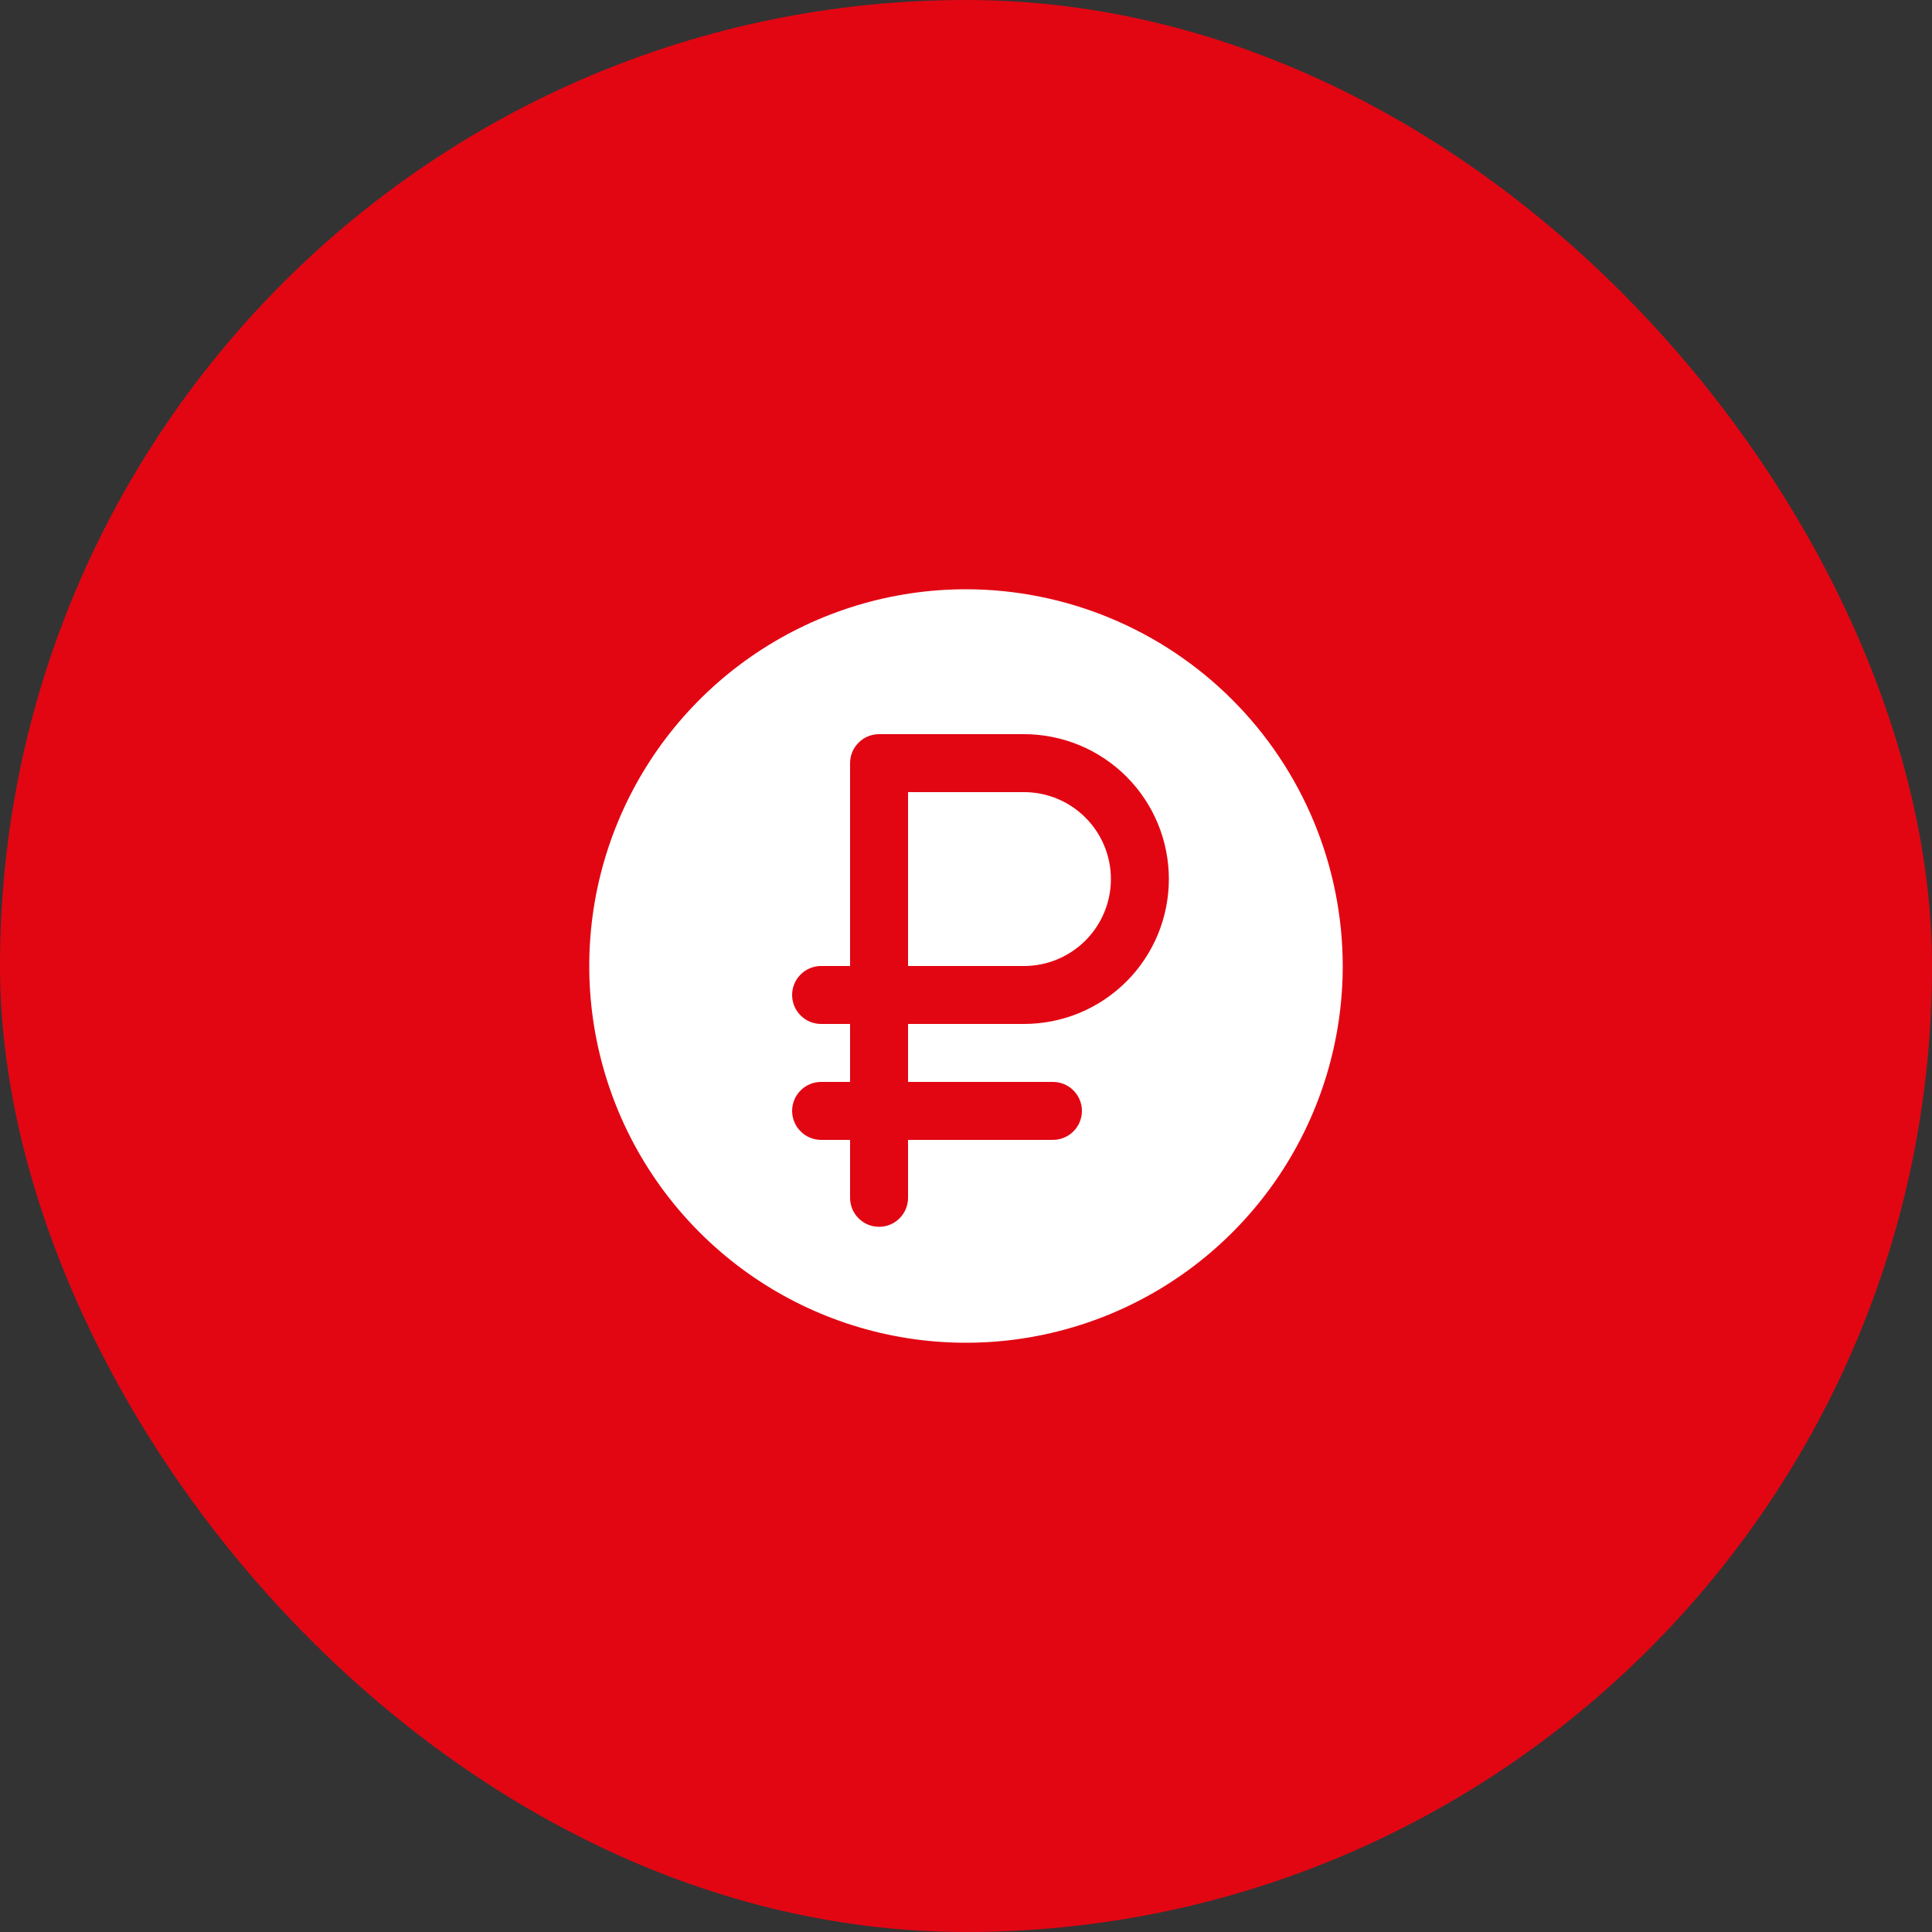
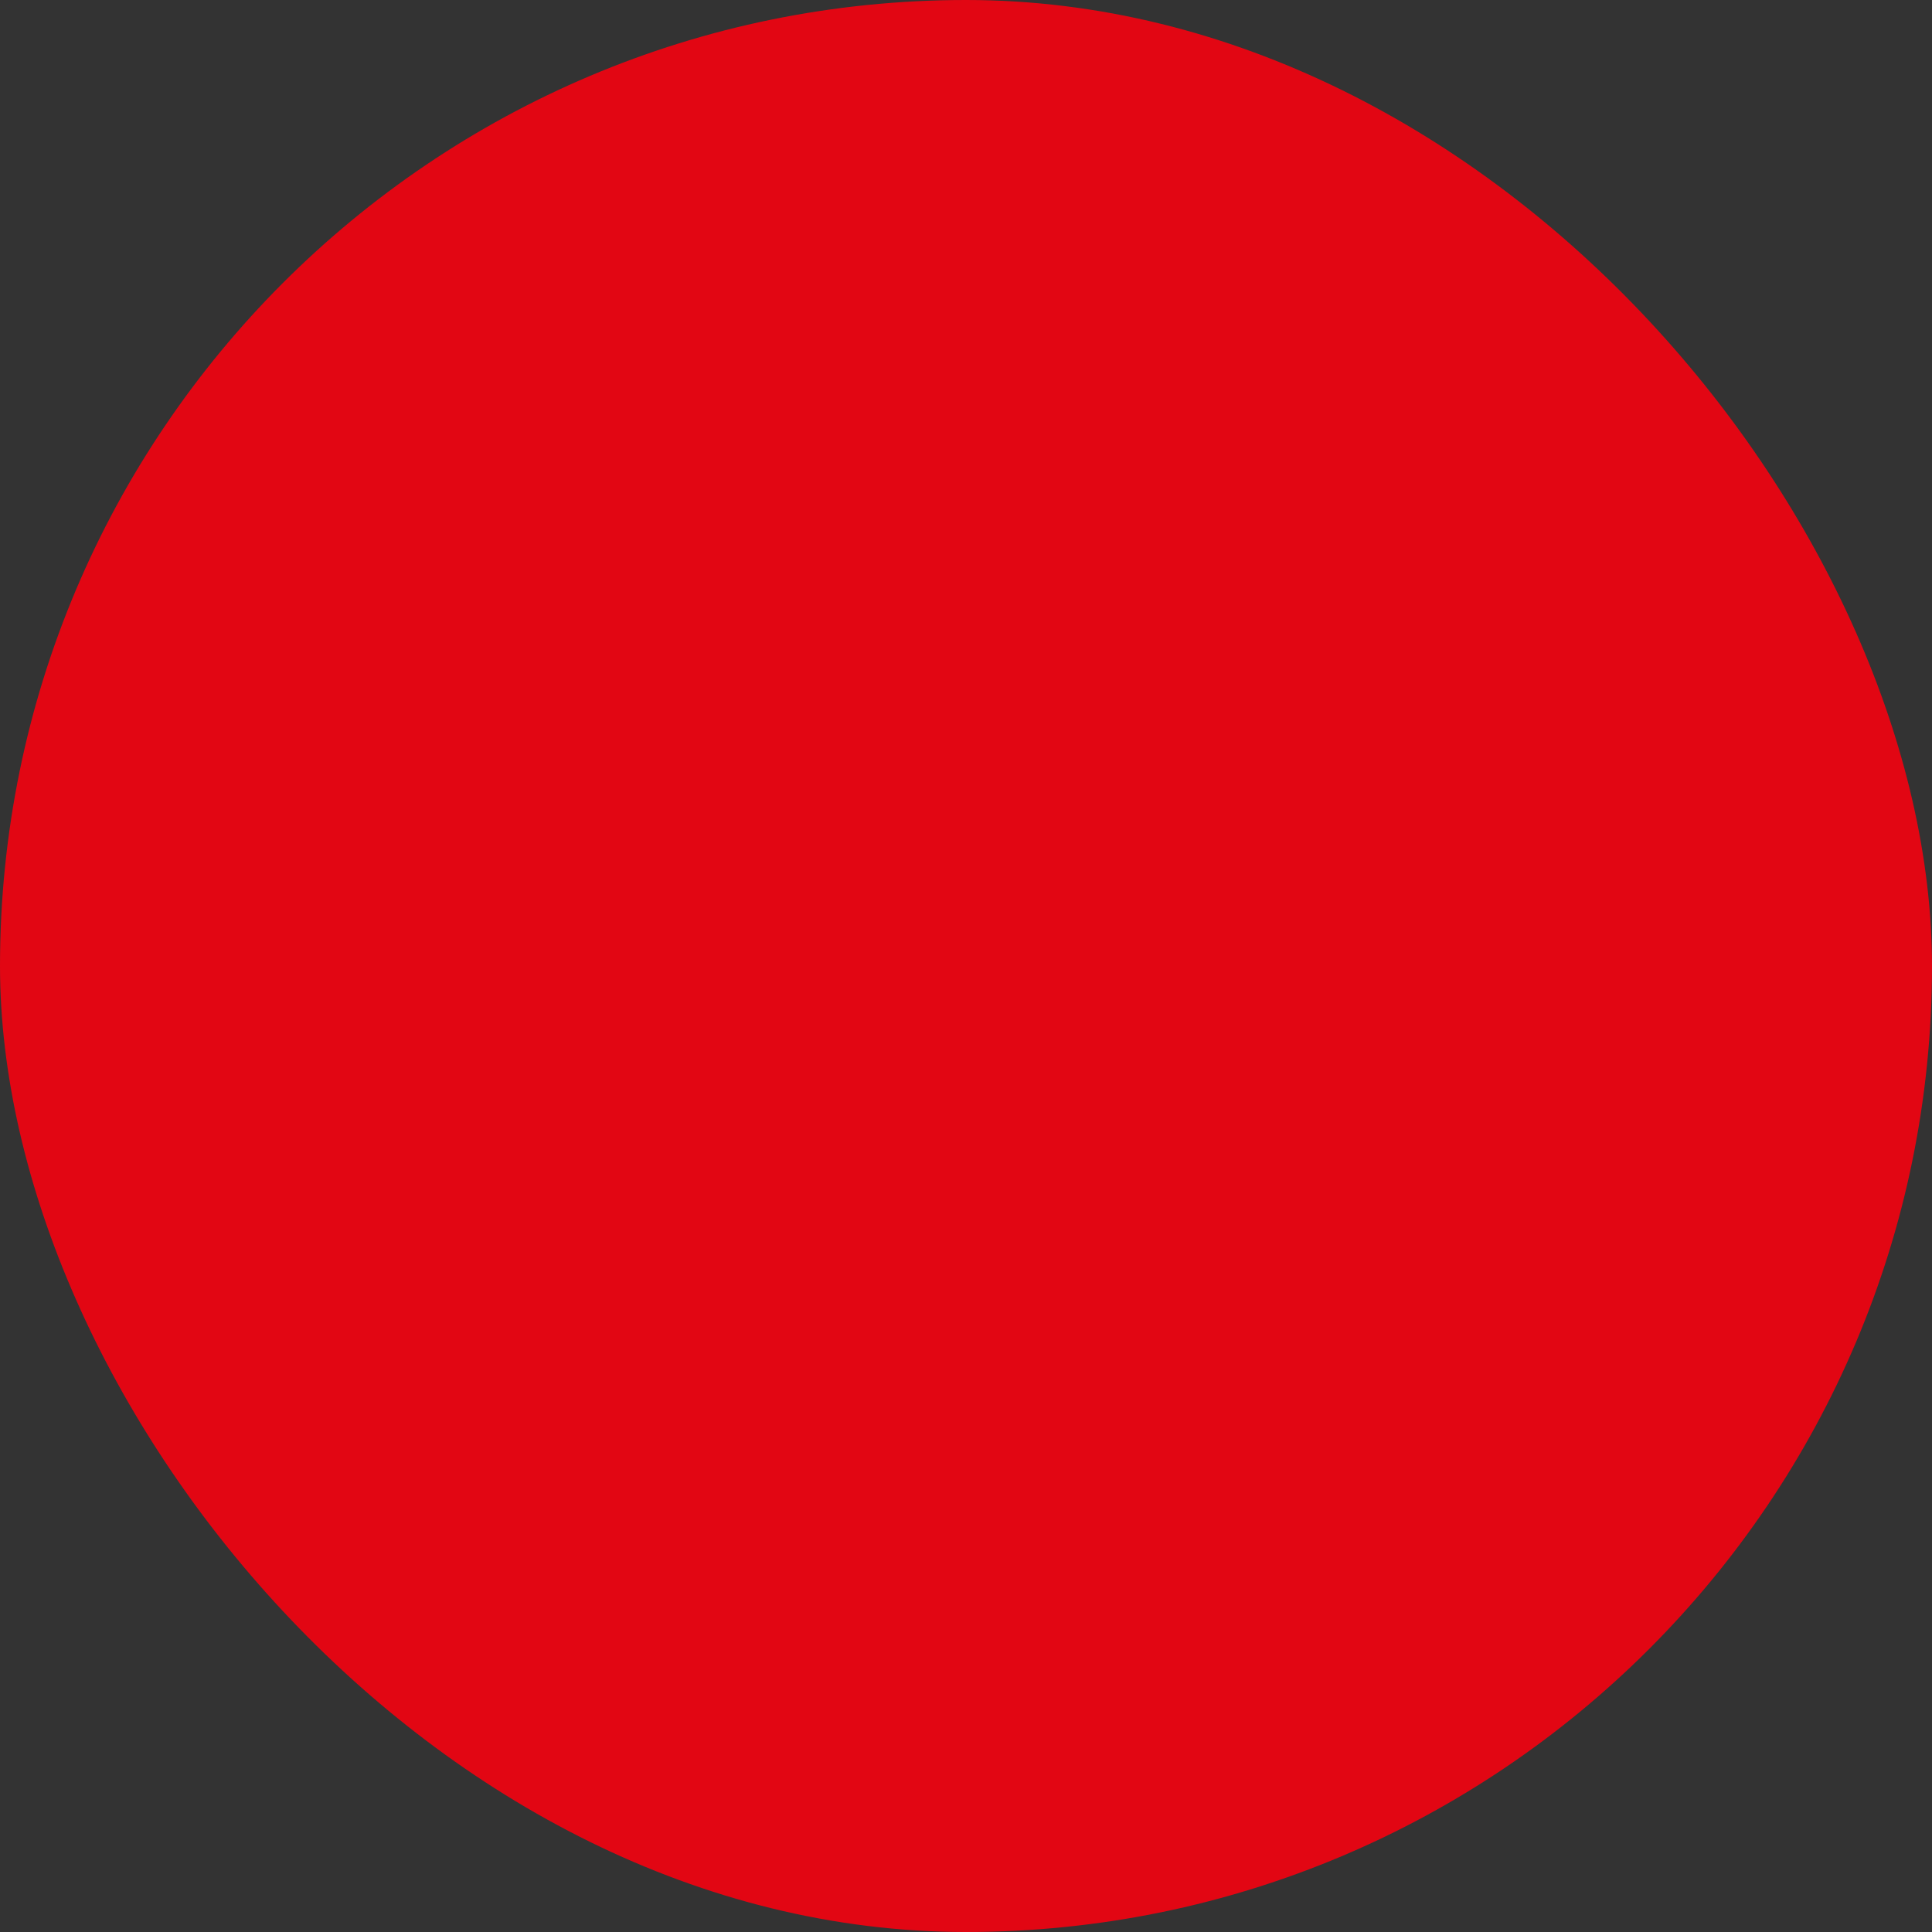
<svg xmlns="http://www.w3.org/2000/svg" width="50" height="50" viewBox="0 0 50 50" fill="none">
  <rect x="0" y="0" width="50" height="50" fill="#333333" stroke="none" />
  <rect width="50" height="50" rx="25" fill="#E20613" />
-   <path d="M28.75 22.75C28.75 23.347 28.513 23.919 28.091 24.341C27.669 24.763 27.097 25 26.5 25H23.5V20.5H26.5C27.097 20.5 27.669 20.737 28.091 21.159C28.513 21.581 28.75 22.153 28.75 22.75ZM34.75 25C34.75 26.928 34.178 28.813 33.107 30.417C32.035 32.02 30.513 33.27 28.731 34.008C26.95 34.746 24.989 34.939 23.098 34.563C21.207 34.187 19.469 33.258 18.106 31.894C16.742 30.531 15.814 28.793 15.437 26.902C15.061 25.011 15.254 23.05 15.992 21.269C16.73 19.487 17.98 17.965 19.583 16.893C21.187 15.822 23.072 15.25 25 15.25C27.585 15.253 30.063 16.281 31.891 18.109C33.719 19.937 34.747 22.415 34.75 25ZM30.25 22.75C30.25 22.258 30.153 21.77 29.965 21.315C29.776 20.86 29.5 20.447 29.152 20.098C28.803 19.75 28.39 19.474 27.935 19.285C27.48 19.097 26.992 19 26.5 19H22.75C22.551 19 22.36 19.079 22.22 19.22C22.079 19.36 22 19.551 22 19.75V25H21.25C21.051 25 20.86 25.079 20.72 25.22C20.579 25.36 20.5 25.551 20.5 25.75C20.5 25.949 20.579 26.14 20.72 26.28C20.86 26.421 21.051 26.5 21.25 26.5H22V28H21.25C21.051 28 20.86 28.079 20.72 28.22C20.579 28.36 20.5 28.551 20.5 28.75C20.5 28.949 20.579 29.14 20.72 29.28C20.86 29.421 21.051 29.5 21.25 29.5H22V31C22 31.199 22.079 31.39 22.22 31.53C22.36 31.671 22.551 31.75 22.75 31.75C22.949 31.75 23.14 31.671 23.28 31.53C23.421 31.39 23.5 31.199 23.5 31V29.5H27.25C27.449 29.5 27.64 29.421 27.78 29.28C27.921 29.14 28 28.949 28 28.75C28 28.551 27.921 28.36 27.78 28.22C27.64 28.079 27.449 28 27.25 28H23.5V26.5H26.5C26.992 26.5 27.48 26.403 27.935 26.215C28.39 26.026 28.803 25.75 29.152 25.402C29.5 25.053 29.776 24.64 29.965 24.185C30.153 23.73 30.25 23.242 30.25 22.75Z" fill="white" />
</svg>